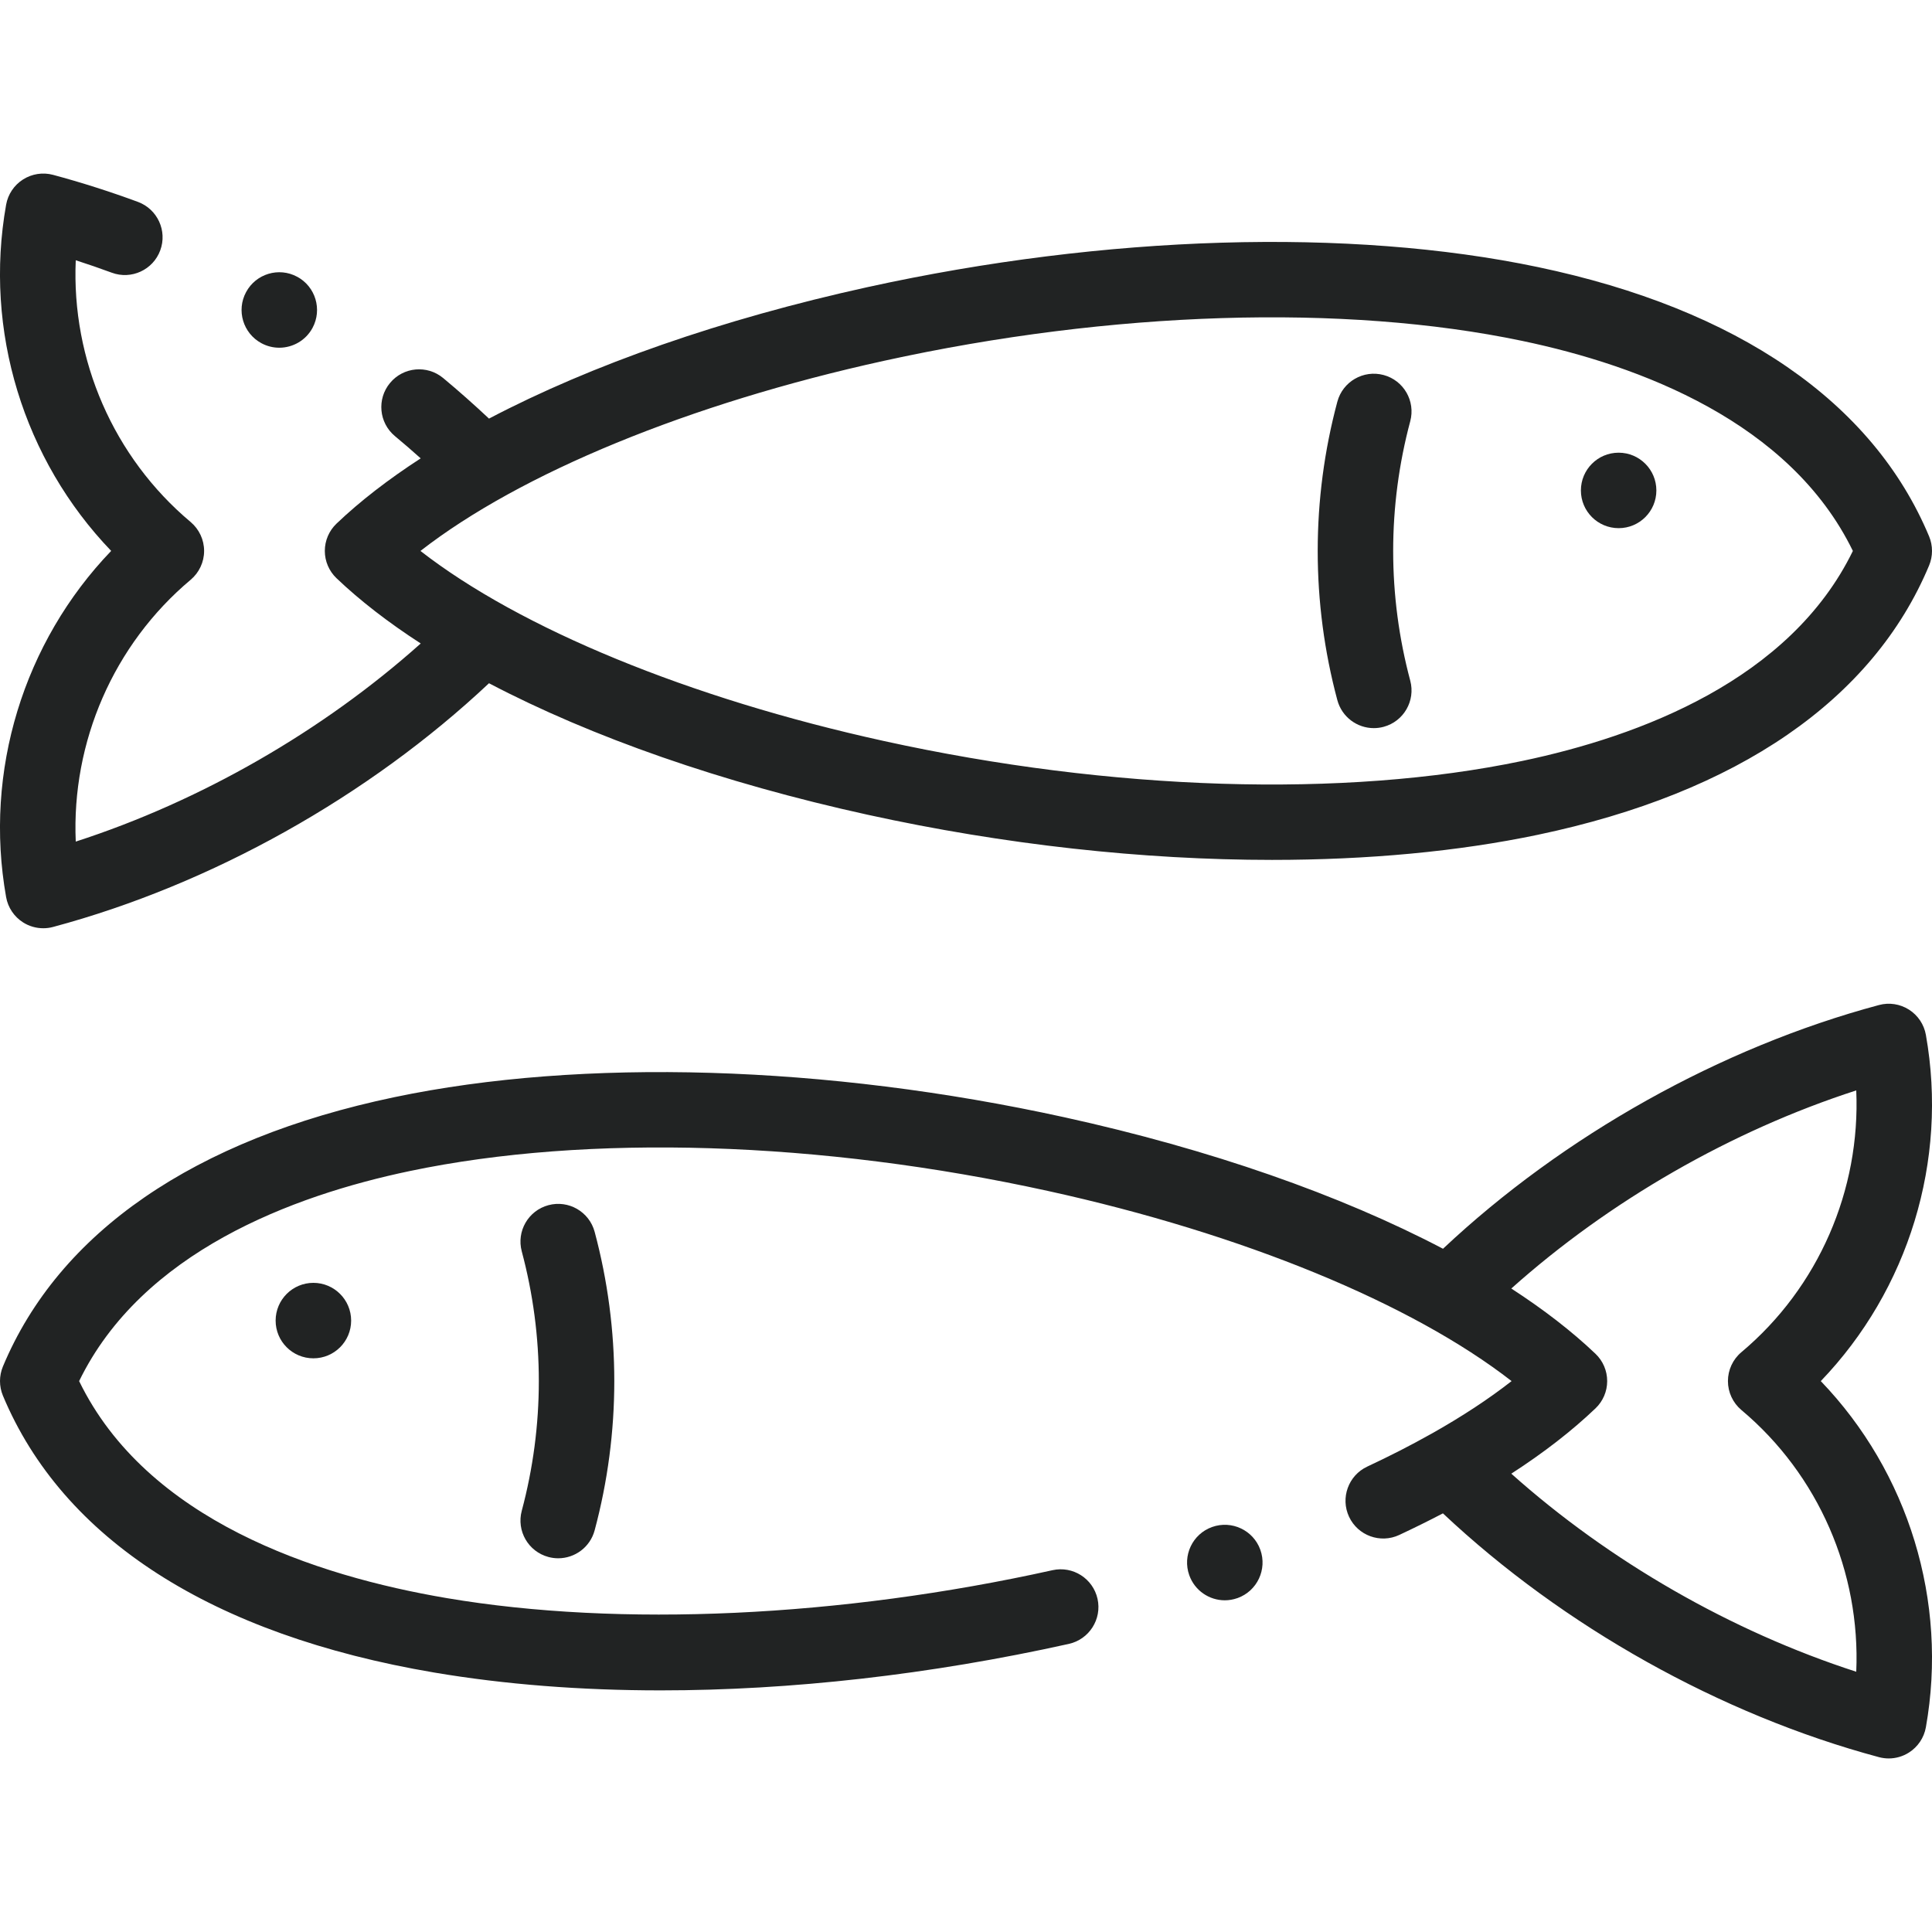
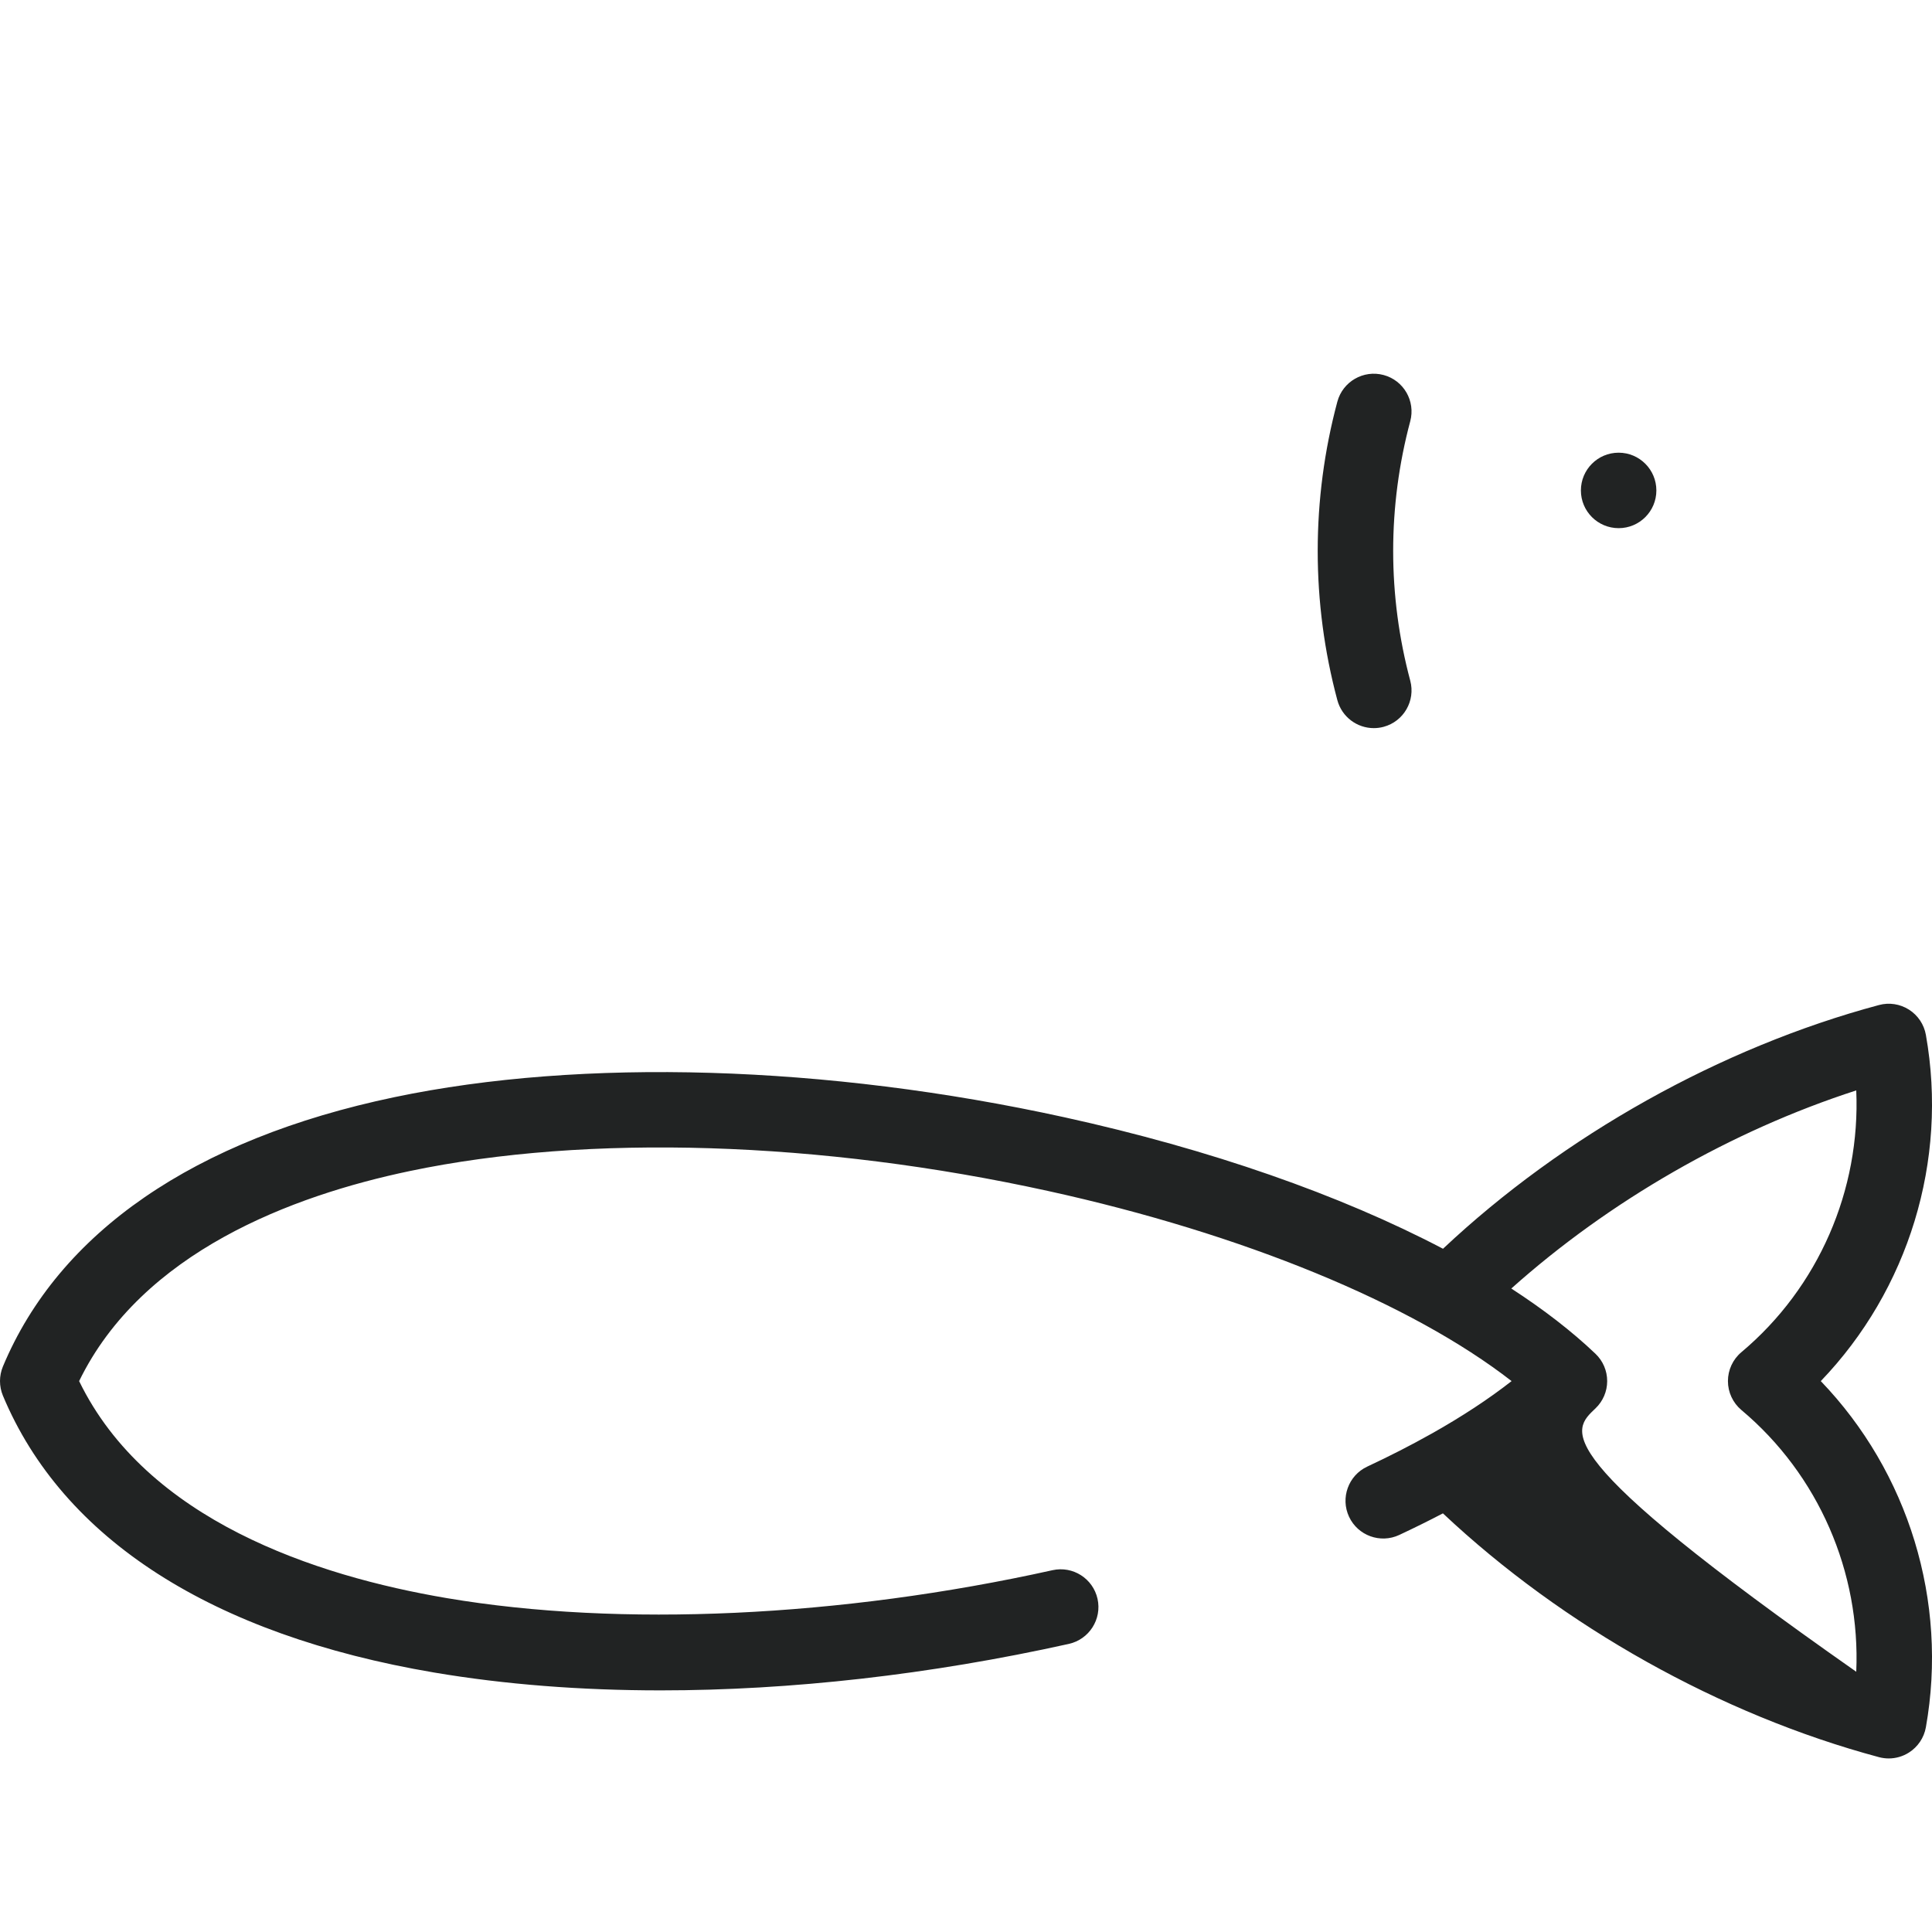
<svg xmlns="http://www.w3.org/2000/svg" width="48" height="48" viewBox="0 0 48 48" fill="none">
  <g clip-path="url(#clip0_3917_21041)">
-     <path d="M0.152 22.289C0.198 22.548 0.351 22.775 0.572 22.916C0.724 23.013 0.899 23.062 1.075 23.062C1.157 23.062 1.238 23.052 1.318 23.03C5.252 21.976 9.161 19.785 12.149 16.975C14.697 18.312 17.932 19.446 21.556 20.242C24.951 20.987 28.398 21.364 31.604 21.364C33.977 21.364 36.219 21.157 38.207 20.74C43.172 19.699 46.534 17.385 47.928 14.049C48.024 13.818 48.024 13.557 47.928 13.326C46.534 9.99 43.172 7.676 38.207 6.635C33.533 5.654 27.464 5.836 21.556 7.133C17.932 7.93 14.696 9.063 12.149 10.4C11.782 10.056 11.402 9.718 11.01 9.392C10.611 9.061 10.02 9.116 9.69 9.515C9.359 9.913 9.414 10.504 9.812 10.835C10.03 11.015 10.243 11.201 10.452 11.388C9.65 11.908 8.947 12.45 8.361 13.009C8.175 13.186 8.07 13.431 8.07 13.688C8.07 13.944 8.175 14.189 8.361 14.366C8.947 14.925 9.65 15.467 10.453 15.987C8.017 18.164 4.987 19.905 1.882 20.909C1.775 18.437 2.817 16.016 4.736 14.405C4.948 14.227 5.071 13.964 5.071 13.688C5.071 13.41 4.948 13.148 4.736 12.969C2.817 11.359 1.774 8.938 1.882 6.466C2.181 6.562 2.48 6.666 2.777 6.775C3.262 6.955 3.802 6.706 3.981 6.221C4.161 5.735 3.912 5.196 3.427 5.016C2.727 4.758 2.018 4.532 1.318 4.344C1.064 4.276 0.794 4.318 0.572 4.459C0.35 4.6 0.198 4.827 0.152 5.086C-0.405 8.218 0.588 11.424 2.762 13.687C0.588 15.951 -0.405 19.157 0.152 22.289ZM21.959 8.965C27.616 7.722 33.398 7.542 37.822 8.47C40.737 9.081 44.474 10.482 46.034 13.688C44.474 16.893 40.737 18.294 37.822 18.905C33.398 19.833 27.616 19.653 21.959 18.41C17.12 17.347 12.924 15.616 10.446 13.688C12.924 11.759 17.12 10.028 21.959 8.965Z" fill="#212323" />
    <path d="M34.131 18.09C34.212 18.09 34.293 18.08 34.375 18.058C34.875 17.924 35.171 17.41 35.037 16.91C34.756 15.859 34.613 14.775 34.613 13.688C34.613 12.6 34.756 11.516 35.037 10.466C35.171 9.965 34.875 9.451 34.375 9.317C33.874 9.183 33.36 9.48 33.226 9.98C32.902 11.189 32.738 12.436 32.738 13.688C32.738 14.939 32.902 16.186 33.226 17.395C33.339 17.814 33.717 18.09 34.131 18.09Z" fill="#212323" />
    <path d="M40.215 13.122C40.732 13.122 41.152 12.703 41.152 12.185C41.152 11.667 40.732 11.247 40.215 11.247H40.214C39.696 11.247 39.277 11.667 39.277 12.185C39.277 12.703 39.697 13.122 40.215 13.122Z" fill="#212323" />
-     <path d="M47.848 25.711C47.802 25.452 47.65 25.225 47.428 25.084C47.206 24.943 46.936 24.901 46.682 24.97C42.748 26.024 38.84 28.215 35.851 31.025C33.303 29.688 30.068 28.554 26.444 27.758C20.536 26.461 14.467 26.279 9.793 27.26C4.828 28.301 1.466 30.615 0.072 33.951C-0.024 34.182 -0.024 34.443 0.072 34.674C1.562 38.24 5.268 40.618 10.789 41.554C12.539 41.85 14.433 41.997 16.416 41.997C19.643 41.997 23.105 41.608 26.556 40.842C27.061 40.729 27.38 40.228 27.268 39.723C27.155 39.217 26.654 38.899 26.149 39.011C20.886 40.18 15.402 40.433 11.102 39.705C7.829 39.151 3.643 37.764 1.966 34.313C3.526 31.107 7.263 29.706 10.178 29.095C14.602 28.166 20.384 28.347 26.041 29.59C30.881 30.653 35.078 32.385 37.555 34.313C36.986 34.758 36.325 35.192 35.578 35.613C35.566 35.619 35.555 35.626 35.543 35.632C35.055 35.906 34.53 36.175 33.969 36.437C33.5 36.657 33.298 37.215 33.517 37.684C33.736 38.152 34.294 38.355 34.763 38.136C35.139 37.96 35.501 37.781 35.849 37.599C38.838 40.41 42.747 42.601 46.682 43.656C46.762 43.677 46.843 43.688 46.925 43.688C47.101 43.688 47.276 43.638 47.428 43.541C47.649 43.4 47.802 43.173 47.848 42.914C48.405 39.782 47.412 36.576 45.237 34.313C47.412 32.049 48.405 28.843 47.848 25.711ZM43.264 33.595C43.052 33.773 42.93 34.036 42.93 34.313C42.93 34.59 43.052 34.852 43.264 35.031C45.183 36.641 46.225 39.062 46.118 41.534C43.013 40.53 39.984 38.79 37.548 36.613C38.354 36.092 39.053 35.55 39.639 34.991C39.825 34.814 39.93 34.569 39.93 34.313C39.93 34.056 39.825 33.811 39.639 33.634C39.053 33.075 38.35 32.533 37.548 32.013C39.983 29.836 43.013 28.095 46.118 27.091C46.225 29.563 45.183 31.984 43.264 33.595Z" fill="#212323" />
-     <path d="M13.626 38.683C13.707 38.705 13.788 38.715 13.869 38.715C14.283 38.715 14.662 38.439 14.774 38.02C15.098 36.811 15.262 35.564 15.262 34.313C15.262 33.061 15.098 31.814 14.774 30.605C14.64 30.105 14.126 29.808 13.626 29.942C13.125 30.076 12.829 30.59 12.963 31.09C13.244 32.141 13.387 33.225 13.387 34.313C13.387 35.4 13.244 36.484 12.963 37.535C12.829 38.035 13.125 38.549 13.626 38.683Z" fill="#212323" />
-     <path d="M6.848 32.81C6.848 33.328 7.268 33.747 7.786 33.747H7.786C8.304 33.747 8.724 33.328 8.724 32.81C8.724 32.292 8.303 31.872 7.786 31.872C7.268 31.872 6.848 32.292 6.848 32.81Z" fill="#212323" />
-     <path d="M6.495 8.527C6.636 8.603 6.789 8.639 6.939 8.639C7.272 8.639 7.596 8.46 7.765 8.146C8.01 7.69 7.84 7.122 7.384 6.876L7.383 6.876C6.928 6.63 6.359 6.801 6.114 7.257C5.868 7.713 6.039 8.281 6.495 8.527Z" fill="#212323" />
-     <path d="M30.114 37.938C29.627 38.112 29.373 38.649 29.547 39.136C29.684 39.52 30.045 39.759 30.43 39.759C30.534 39.759 30.641 39.741 30.745 39.704L30.746 39.704C31.233 39.529 31.487 38.993 31.313 38.505C31.139 38.018 30.602 37.764 30.114 37.938Z" fill="#212323" />
+     <path d="M47.848 25.711C47.802 25.452 47.65 25.225 47.428 25.084C47.206 24.943 46.936 24.901 46.682 24.97C42.748 26.024 38.84 28.215 35.851 31.025C33.303 29.688 30.068 28.554 26.444 27.758C20.536 26.461 14.467 26.279 9.793 27.26C4.828 28.301 1.466 30.615 0.072 33.951C-0.024 34.182 -0.024 34.443 0.072 34.674C1.562 38.24 5.268 40.618 10.789 41.554C12.539 41.85 14.433 41.997 16.416 41.997C19.643 41.997 23.105 41.608 26.556 40.842C27.061 40.729 27.38 40.228 27.268 39.723C27.155 39.217 26.654 38.899 26.149 39.011C20.886 40.18 15.402 40.433 11.102 39.705C7.829 39.151 3.643 37.764 1.966 34.313C3.526 31.107 7.263 29.706 10.178 29.095C14.602 28.166 20.384 28.347 26.041 29.59C30.881 30.653 35.078 32.385 37.555 34.313C36.986 34.758 36.325 35.192 35.578 35.613C35.566 35.619 35.555 35.626 35.543 35.632C35.055 35.906 34.53 36.175 33.969 36.437C33.5 36.657 33.298 37.215 33.517 37.684C33.736 38.152 34.294 38.355 34.763 38.136C35.139 37.96 35.501 37.781 35.849 37.599C38.838 40.41 42.747 42.601 46.682 43.656C46.762 43.677 46.843 43.688 46.925 43.688C47.101 43.688 47.276 43.638 47.428 43.541C47.649 43.4 47.802 43.173 47.848 42.914C48.405 39.782 47.412 36.576 45.237 34.313C47.412 32.049 48.405 28.843 47.848 25.711ZM43.264 33.595C43.052 33.773 42.93 34.036 42.93 34.313C42.93 34.59 43.052 34.852 43.264 35.031C45.183 36.641 46.225 39.062 46.118 41.534C38.354 36.092 39.053 35.55 39.639 34.991C39.825 34.814 39.93 34.569 39.93 34.313C39.93 34.056 39.825 33.811 39.639 33.634C39.053 33.075 38.35 32.533 37.548 32.013C39.983 29.836 43.013 28.095 46.118 27.091C46.225 29.563 45.183 31.984 43.264 33.595Z" fill="#212323" />
  </g>
  <defs>
    <clipPath id="clip0_3917_21041">
      <rect width="48" height="48" fill="white" />
    </clipPath>
  </defs>
</svg>